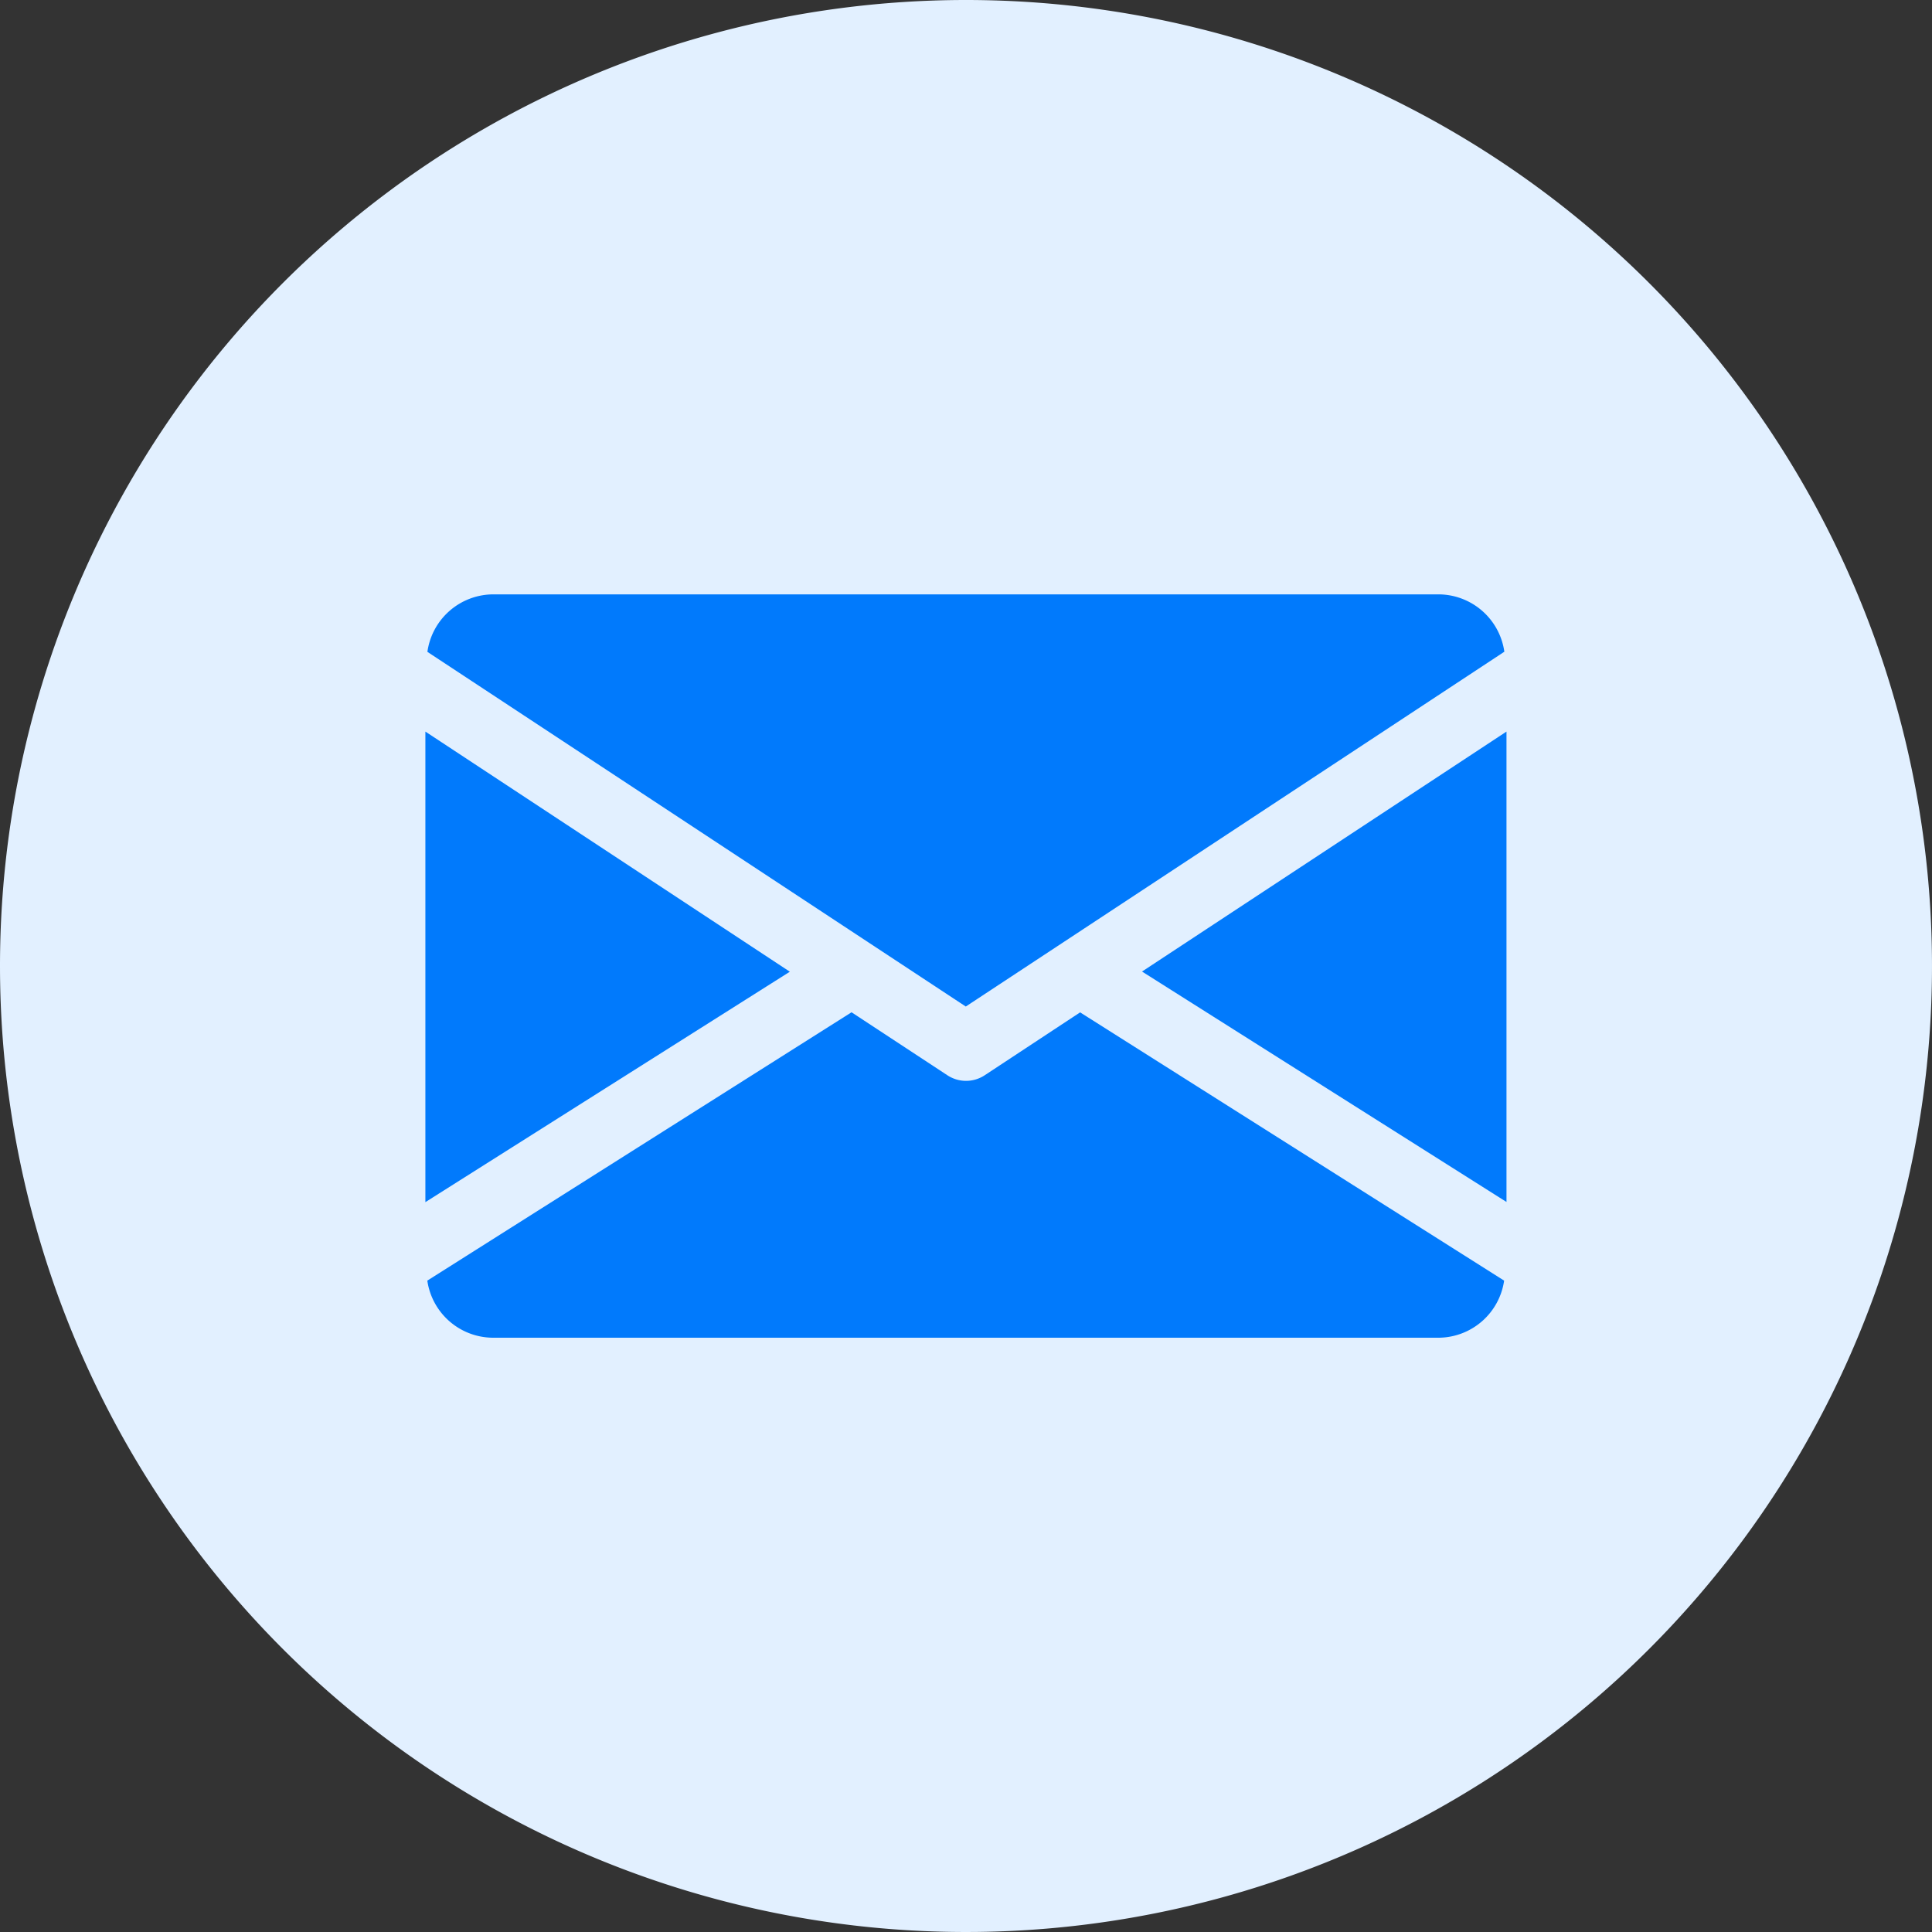
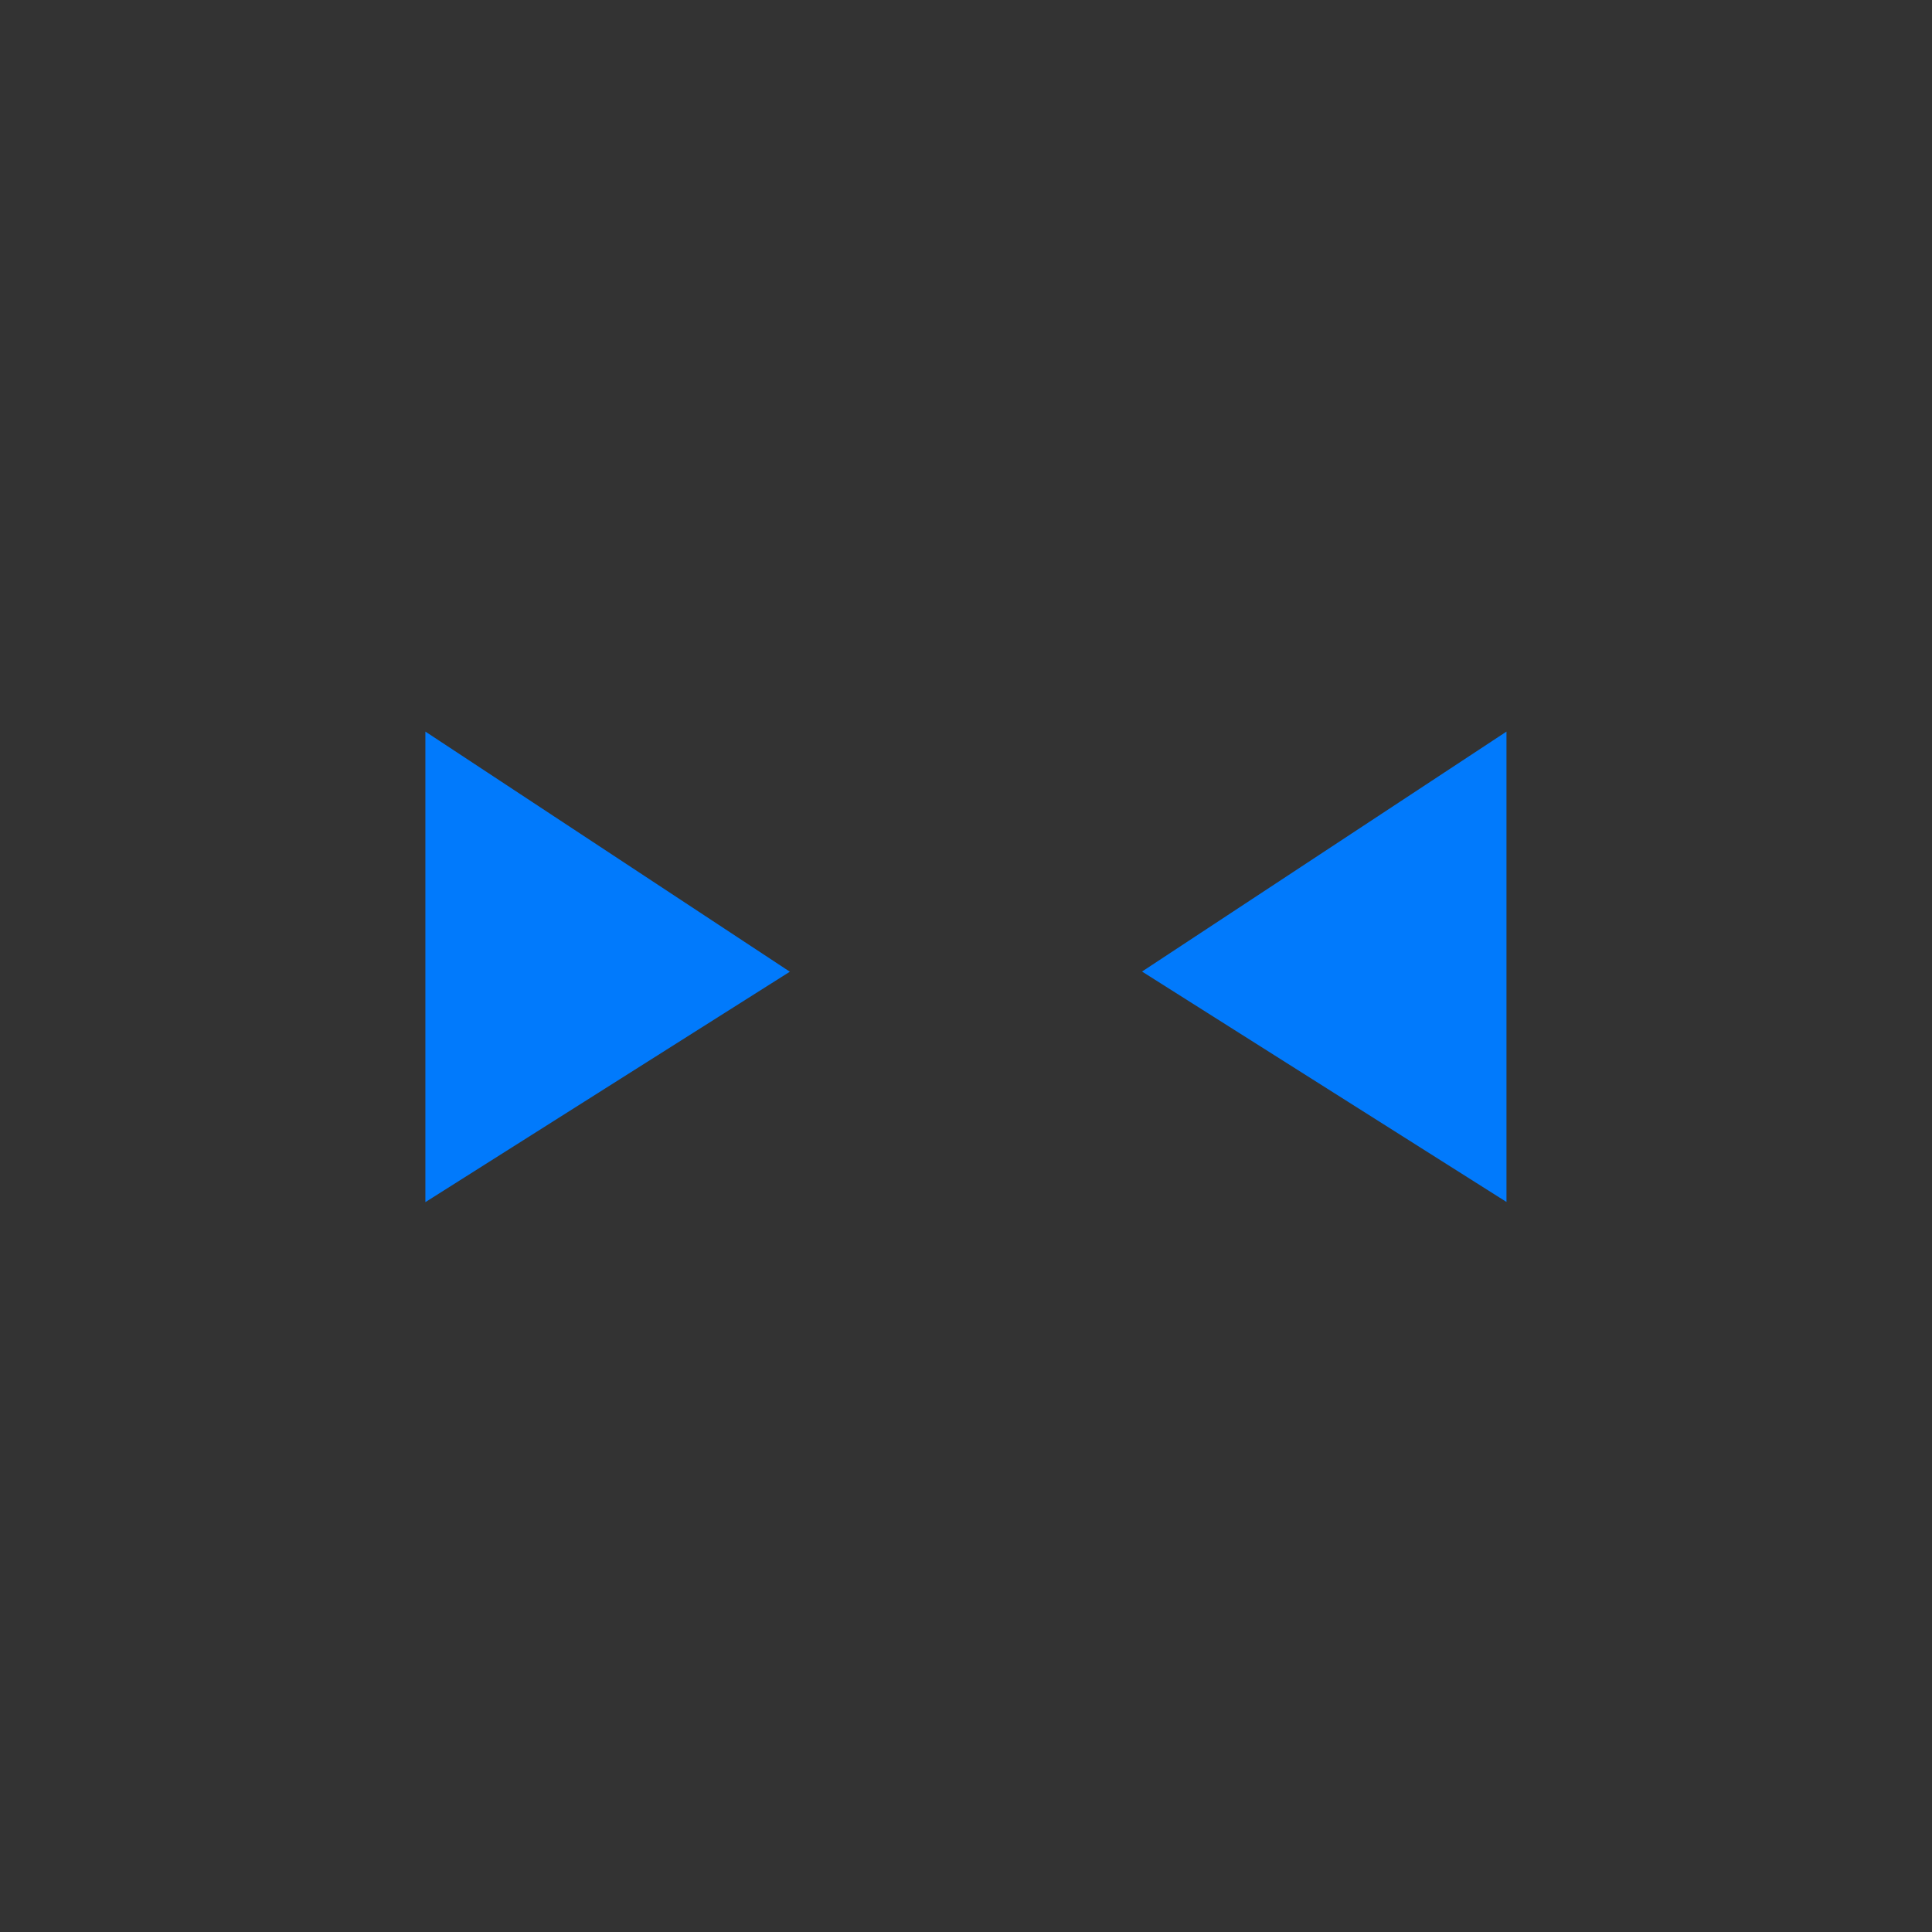
<svg xmlns="http://www.w3.org/2000/svg" width="45" height="45" viewBox="0 0 45 45">
  <rect x="0" y="0" width="45" height="45" fill="#333333" stroke="none" />
  <g id="Group_222048" data-name="Group 222048" transform="translate(-1058 -4117.85)">
-     <path id="Path_41917" data-name="Path 41917" d="M22.5,0A22.5,22.5,0,1,1,0,22.5,22.5,22.5,0,0,1,22.5,0Z" transform="translate(1058 4117.85)" fill="#e2f0ff" />
    <g id="email" transform="translate(1067.908 4051.694)">
      <g id="Group_177235" data-name="Group 177235" transform="translate(16.692 83.192)">
        <g id="Group_177234" data-name="Group 177234">
          <path id="Path_41015" data-name="Path 41015" d="M339.392,150.489l8.489,5.367V144.9Z" transform="translate(-339.392 -144.896)" fill="#017afc" />
        </g>
      </g>
      <g id="Group_177237" data-name="Group 177237" transform="translate(0 83.192)">
        <g id="Group_177236" data-name="Group 177236">
          <path id="Path_41016" data-name="Path 41016" d="M0,144.9v10.96l8.489-5.367Z" transform="translate(0 -144.896)" fill="#017afc" />
        </g>
      </g>
      <g id="Group_177239" data-name="Group 177239" transform="translate(0.047 80)">
        <g id="Group_177238" data-name="Group 177238">
-           <path id="Path_41017" data-name="Path 41017" d="M24.521,80H2.487A1.554,1.554,0,0,0,.96,81.339L13.5,89.6l12.544-8.264A1.554,1.554,0,0,0,24.521,80Z" transform="translate(-0.96 -80)" fill="#017afc" />
-         </g>
+           </g>
      </g>
      <g id="Group_177241" data-name="Group 177241" transform="translate(0.05 89.734)">
        <g id="Group_177240" data-name="Group 177240">
-           <path id="Path_41018" data-name="Path 41018" d="M16.224,277.922,14,279.388a.79.79,0,0,1-.866,0L10.9,277.92l-9.881,6.25A1.552,1.552,0,0,0,2.547,285.5H24.581A1.552,1.552,0,0,0,26.1,284.17Z" transform="translate(-1.024 -277.92)" fill="#017afc" />
-         </g>
+           </g>
      </g>
    </g>
  </g>
</svg>